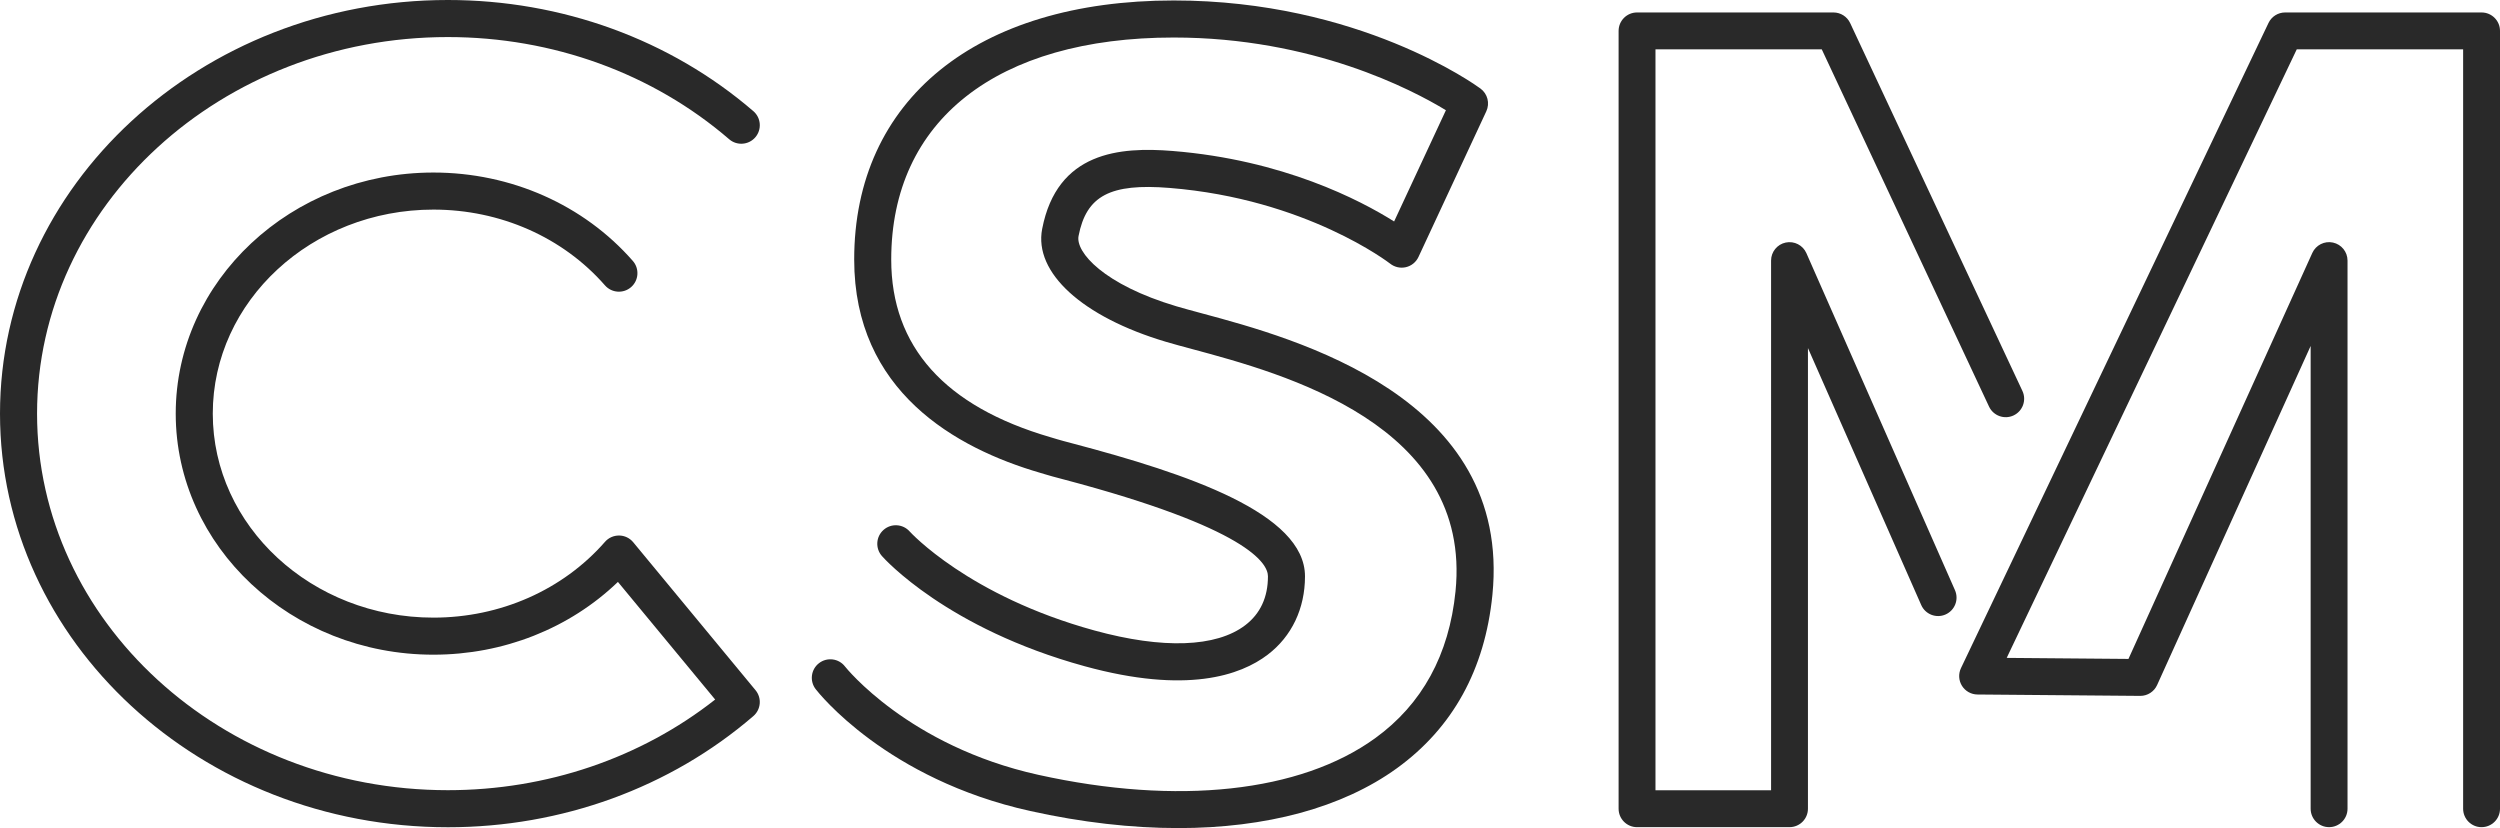
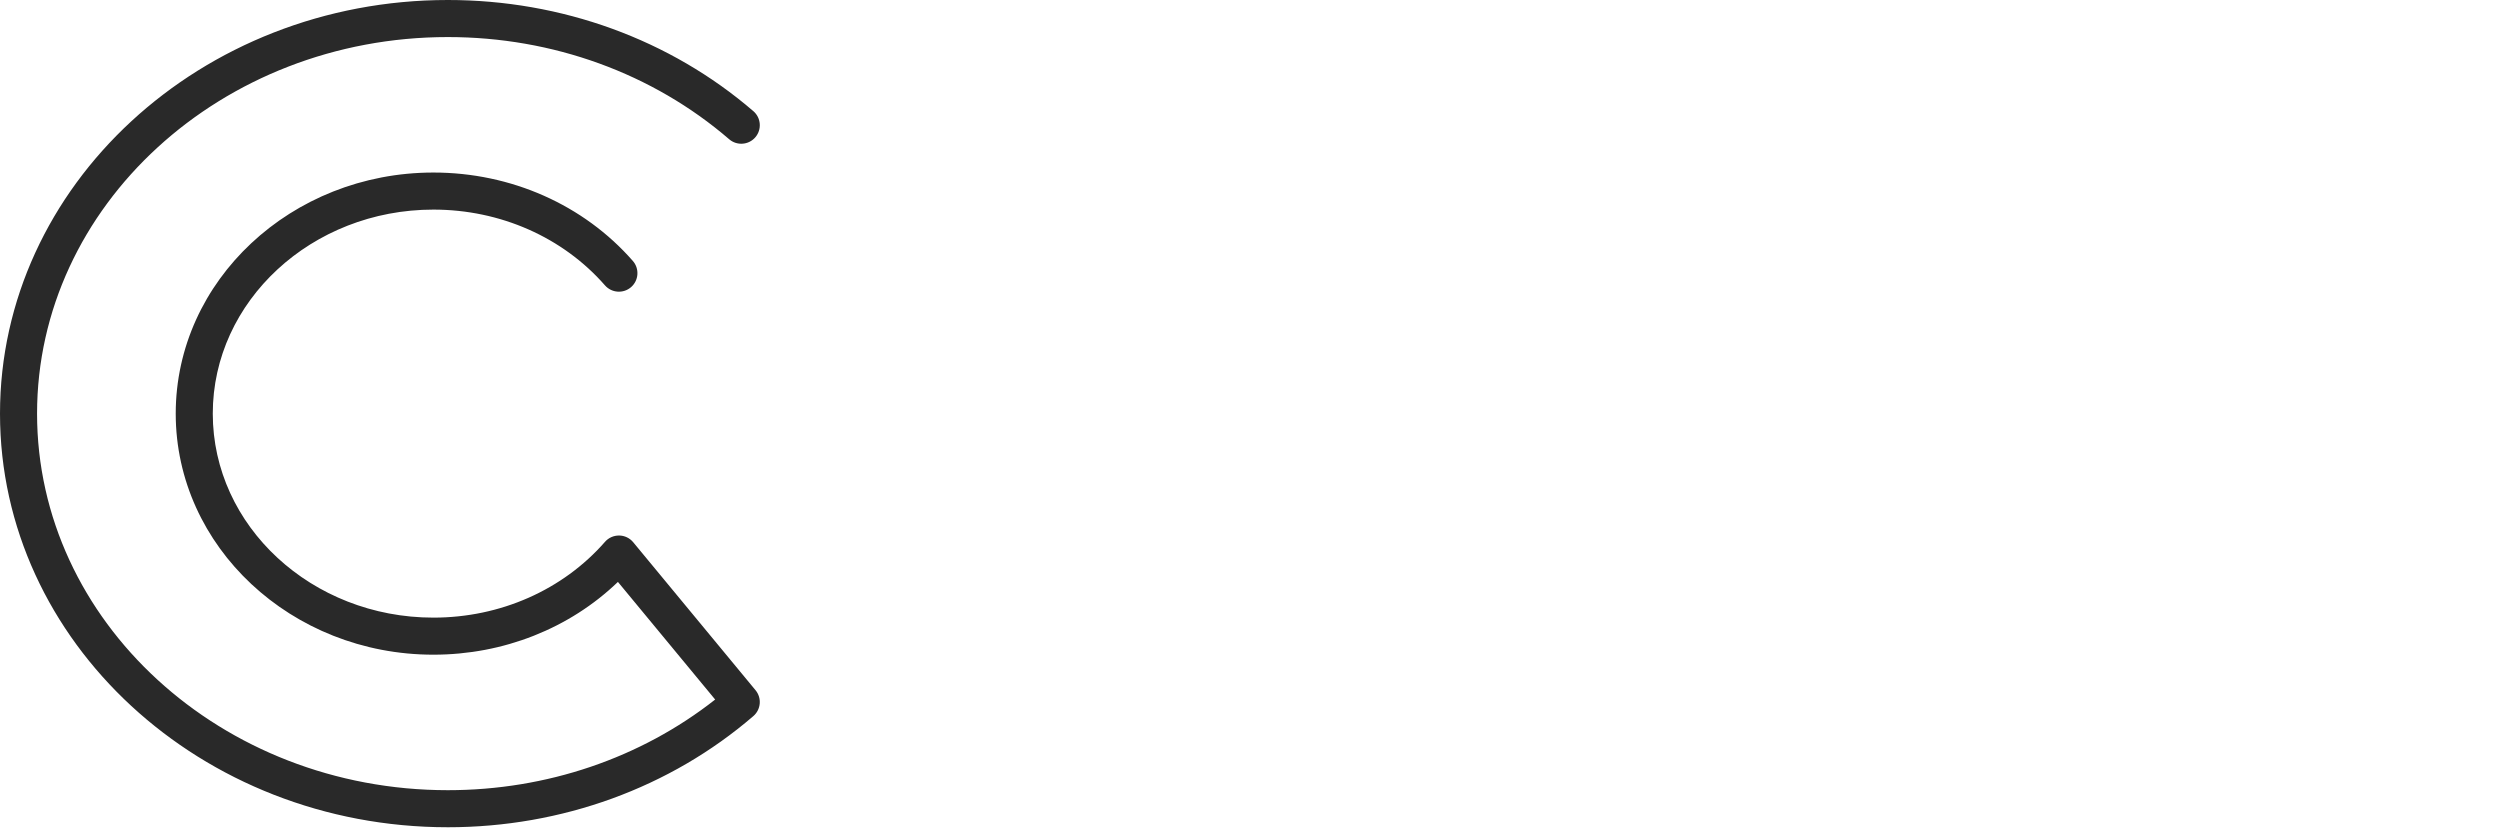
<svg xmlns="http://www.w3.org/2000/svg" id="a" data-name="Layer 1" width="200" height="66.246" viewBox="0 0 200 66.246">
  <g>
-     <path d="M198.525,66.173c-.815,0-1.475-.66-1.475-1.475V3.946h-13.309l-23.205,48.685,9.741.083,14.707-32.476c.286-.632.975-.981,1.655-.833.679.147,1.163.747,1.163,1.441v43.851c0,.815-.66,1.475-1.475,1.475s-1.475-.66-1.475-1.475V27.678l-12.284,27.127c-.239.528-.765.866-1.343.866h-.013l-13.015-.111c-.504-.004-.971-.266-1.238-.693s-.297-.961-.081-1.416L181.48,1.837c.245-.513.763-.84,1.331-.84h15.714c.815,0,1.475.66,1.475,1.475v62.226c0,.815-.66,1.475-1.475,1.475Z" fill="#292929" stroke-width="0" />
-     <path d="M143.16,66.173h-12.197c-.815,0-1.475-.66-1.475-1.475V2.472c0-.815.66-1.475,1.475-1.475h15.714c.572,0,1.093.331,1.336.849l13.78,29.429c.345.738.027,1.615-.71,1.961-.738.346-1.615.027-1.961-.71l-13.382-28.58h-13.302v59.277h9.248V20.847c0-.697.488-1.299,1.171-1.443.685-.142,1.372.21,1.654.848l11.887,26.963c.329.745-.009,1.616-.755,1.944-.744.328-1.615-.009-1.944-.755l-9.063-20.558v36.851c0,.815-.66,1.475-1.475,1.475Z" fill="#292929" stroke-width="0" />
-   </g>
+     </g>
  <g>
    <path d="M35.828,66.18C16.072,66.18,0,51.336,0,33.09S16.072,0,35.828,0c9.108,0,17.788,3.159,24.442,8.894.62.535.689,1.471.155,2.091-.535.62-1.471.689-2.091.155-6.116-5.271-14.108-8.175-22.506-8.175C17.707,2.965,2.965,16.479,2.965,33.09s14.742,30.125,32.863,30.125c7.894,0,15.43-2.566,21.385-7.252l-7.779-9.41c-3.87,3.72-9.157,5.822-14.762,5.822-11.367,0-20.614-8.652-20.614-19.286s9.248-19.286,20.614-19.286c6.206,0,12.022,2.578,15.956,7.073.539.616.477,1.553-.139,2.092-.616.539-1.553.477-2.092-.139-3.372-3.852-8.374-6.061-13.725-6.061-9.732,0-17.65,7.322-17.65,16.321s7.918,16.321,17.65,16.321c5.352,0,10.356-2.21,13.727-6.063.286-.327.693-.508,1.136-.506.435.006.845.203,1.122.538l9.787,11.839c.514.622.436,1.541-.175,2.068-6.654,5.735-15.334,8.894-24.442,8.894Z" fill="#292929" stroke-width="0" />
-     <path d="M94.24,66.246c-3.711,0-7.685-.45-11.814-1.364-11.499-2.544-16.946-9.457-17.172-9.75-.5-.648-.381-1.579.267-2.079.648-.5,1.579-.381,2.079.267.047.061,5.072,6.367,15.467,8.667,11.144,2.467,20.964,1.4,26.944-2.929,3.758-2.72,5.921-6.675,6.431-11.757,1.338-13.352-13.797-17.42-21.07-19.375-.805-.216-1.517-.408-2.107-.584-6.686-1.991-10.569-5.535-9.892-9.028,1.196-6.177,6.206-6.577,10.434-6.236,8.841.713,15.018,3.939,17.722,5.64l4.144-8.899c-2.701-1.644-10.656-5.817-21.772-5.817-14.153,0-22.603,6.64-22.603,17.763,0,6.97,4.289,11.753,12.749,14.216.217.063.392.114.52.156.19.062.687.193,1.263.345,9.182,2.426,18.569,5.586,18.569,10.625,0,2.576-1.06,4.803-2.985,6.27-2.173,1.657-6.478,3.163-14.64.922-11.006-3.02-16.013-8.58-16.22-8.815-.542-.614-.484-1.551.13-2.092.613-.541,1.547-.484,2.089.126h0c.046.051,4.696,5.154,14.786,7.922,5.457,1.498,9.739,1.349,12.058-.421,1.206-.919,1.818-2.236,1.818-3.912,0-1.033-1.594-3.856-16.362-7.758-.693-.183-1.151-.304-1.418-.391-.107-.035-.254-.077-.436-.13-6.79-1.977-14.884-6.543-14.884-17.063C68.333,7.979,78.13.037,93.901.037c14.794,0,24.147,6.76,24.538,7.048.569.418.763,1.18.465,1.82l-5.426,11.652c-.191.411-.561.712-1.002.817-.442.104-.906,0-1.262-.28-.064-.05-6.708-5.177-17.645-6.059-4.754-.384-6.661.623-7.285,3.845-.251,1.292,2.013,3.891,7.827,5.623.568.169,1.254.353,2.03.562,7.433,1.998,24.84,6.676,23.251,22.533-.598,5.961-3.169,10.626-7.643,13.864-4.366,3.16-10.46,4.786-17.509,4.786Z" fill="#292929" stroke-width="0" />
  </g>
</svg>